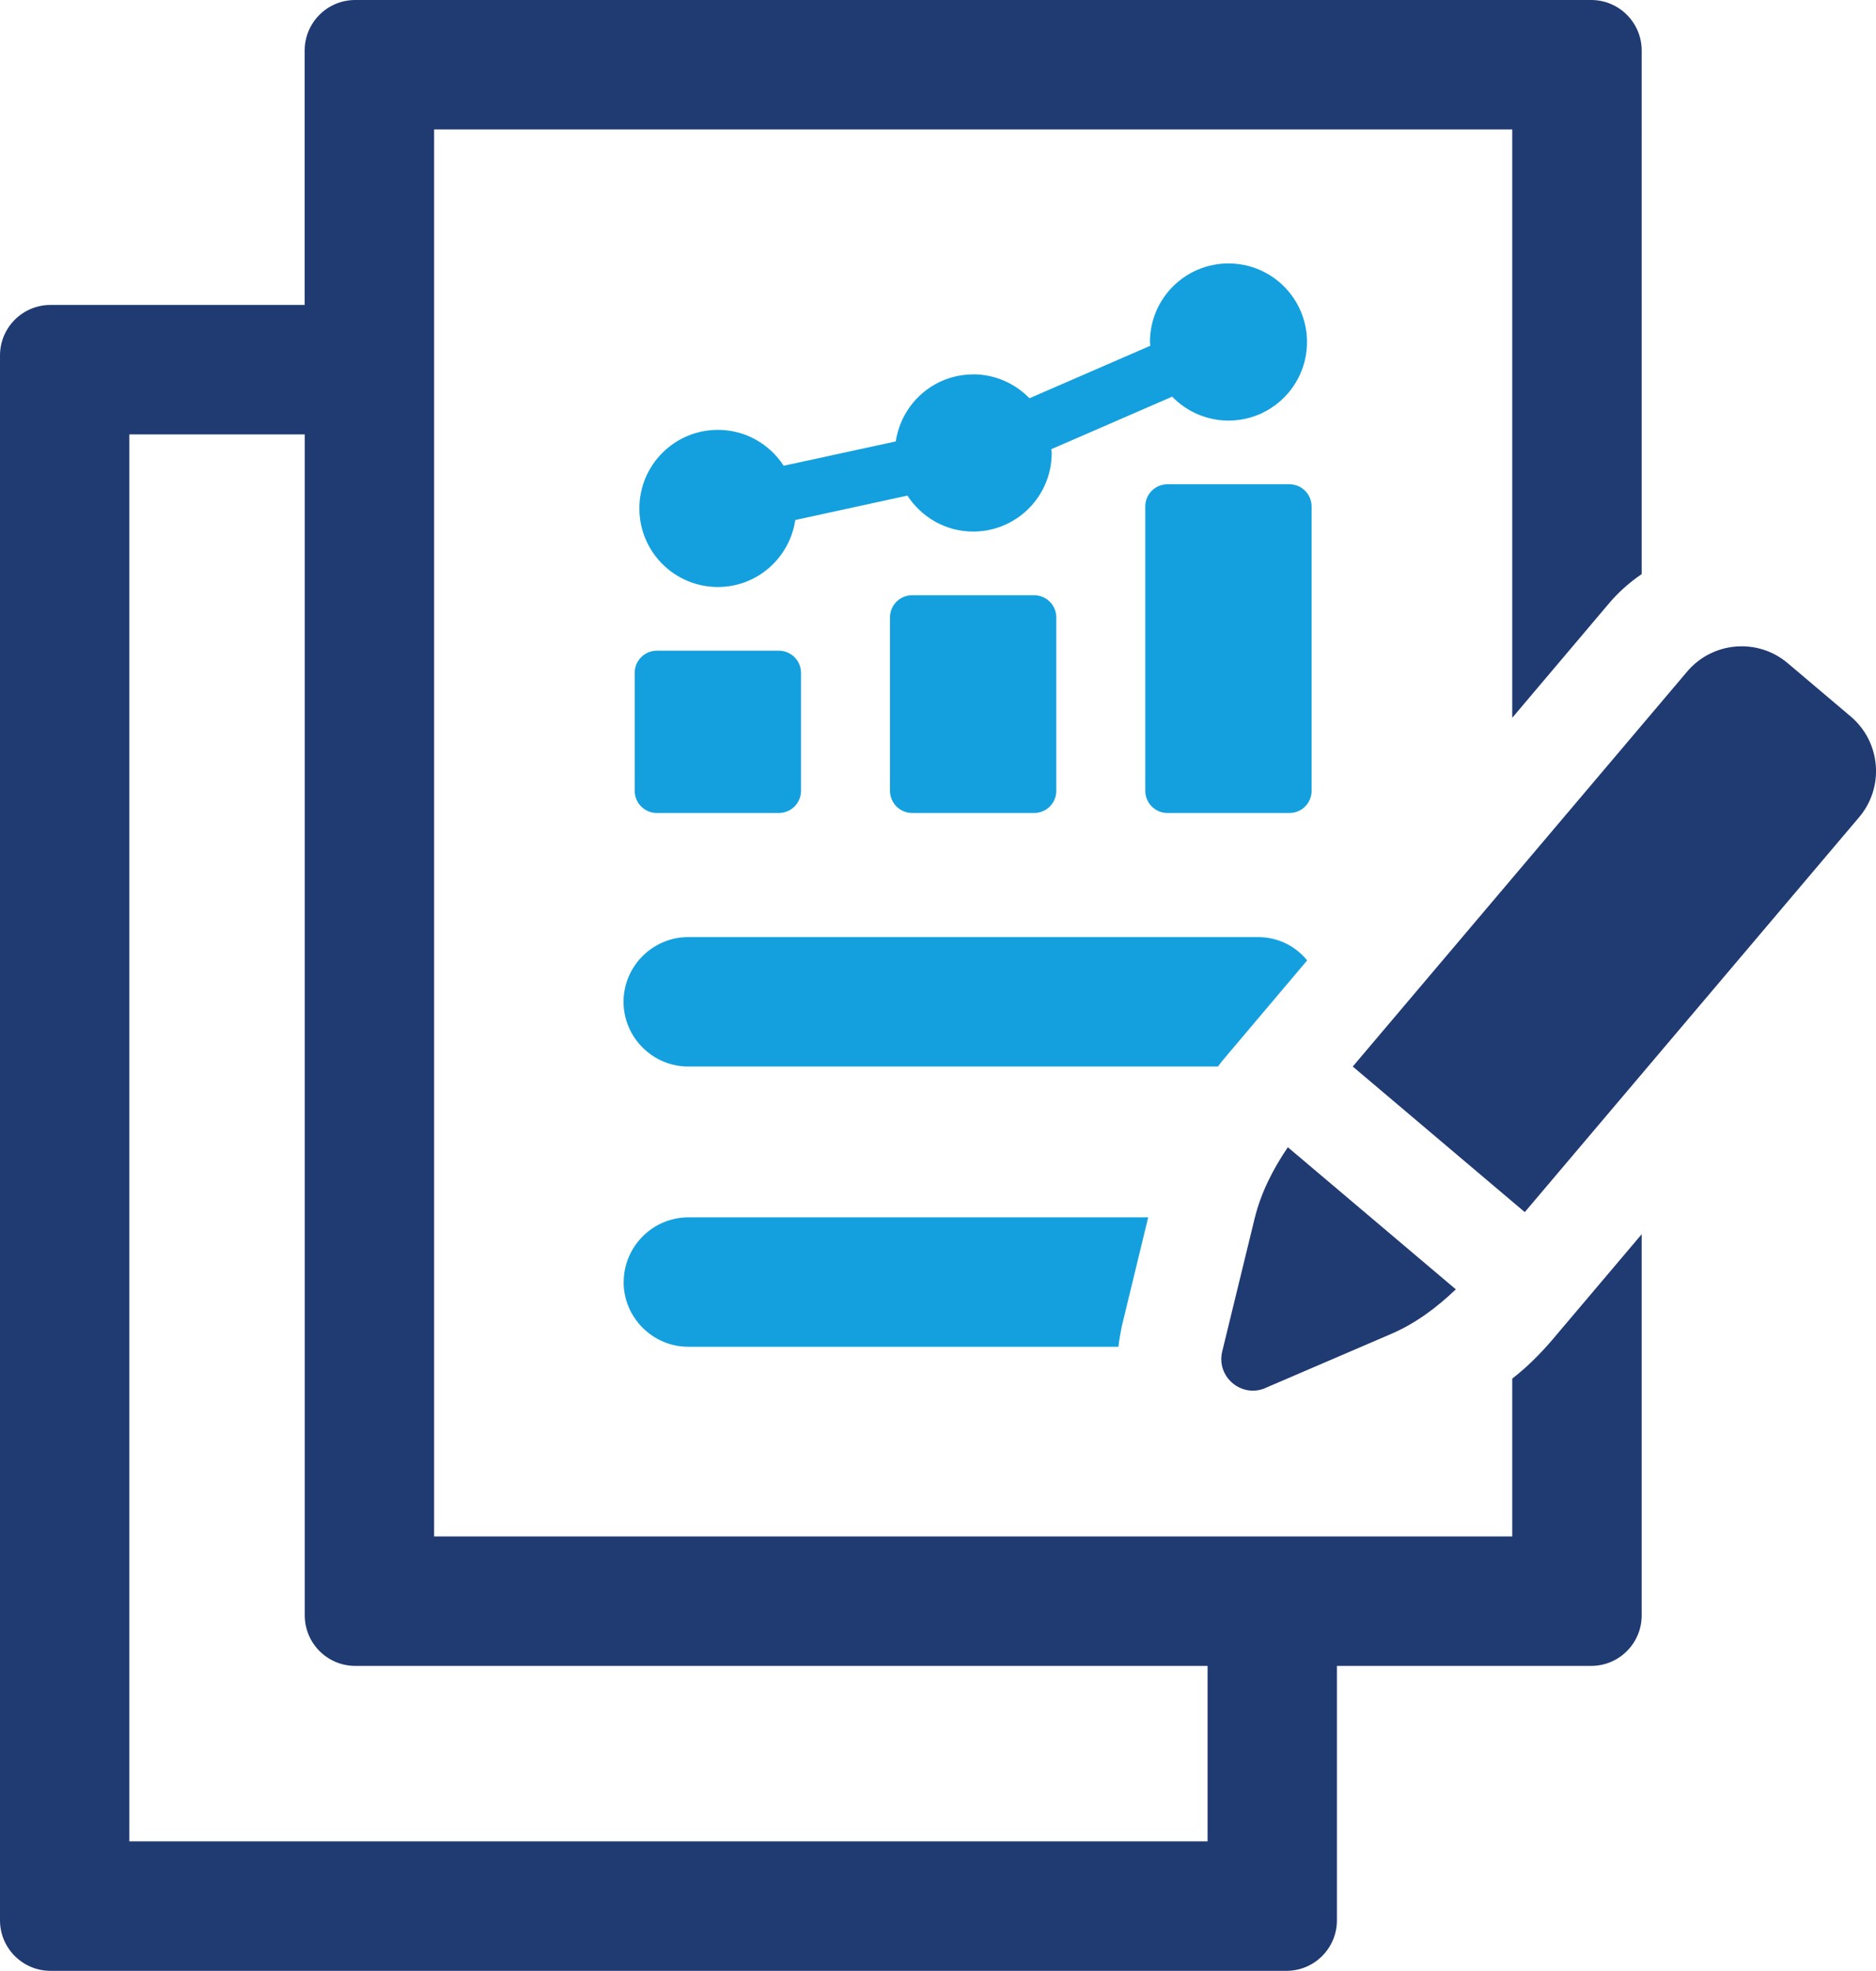
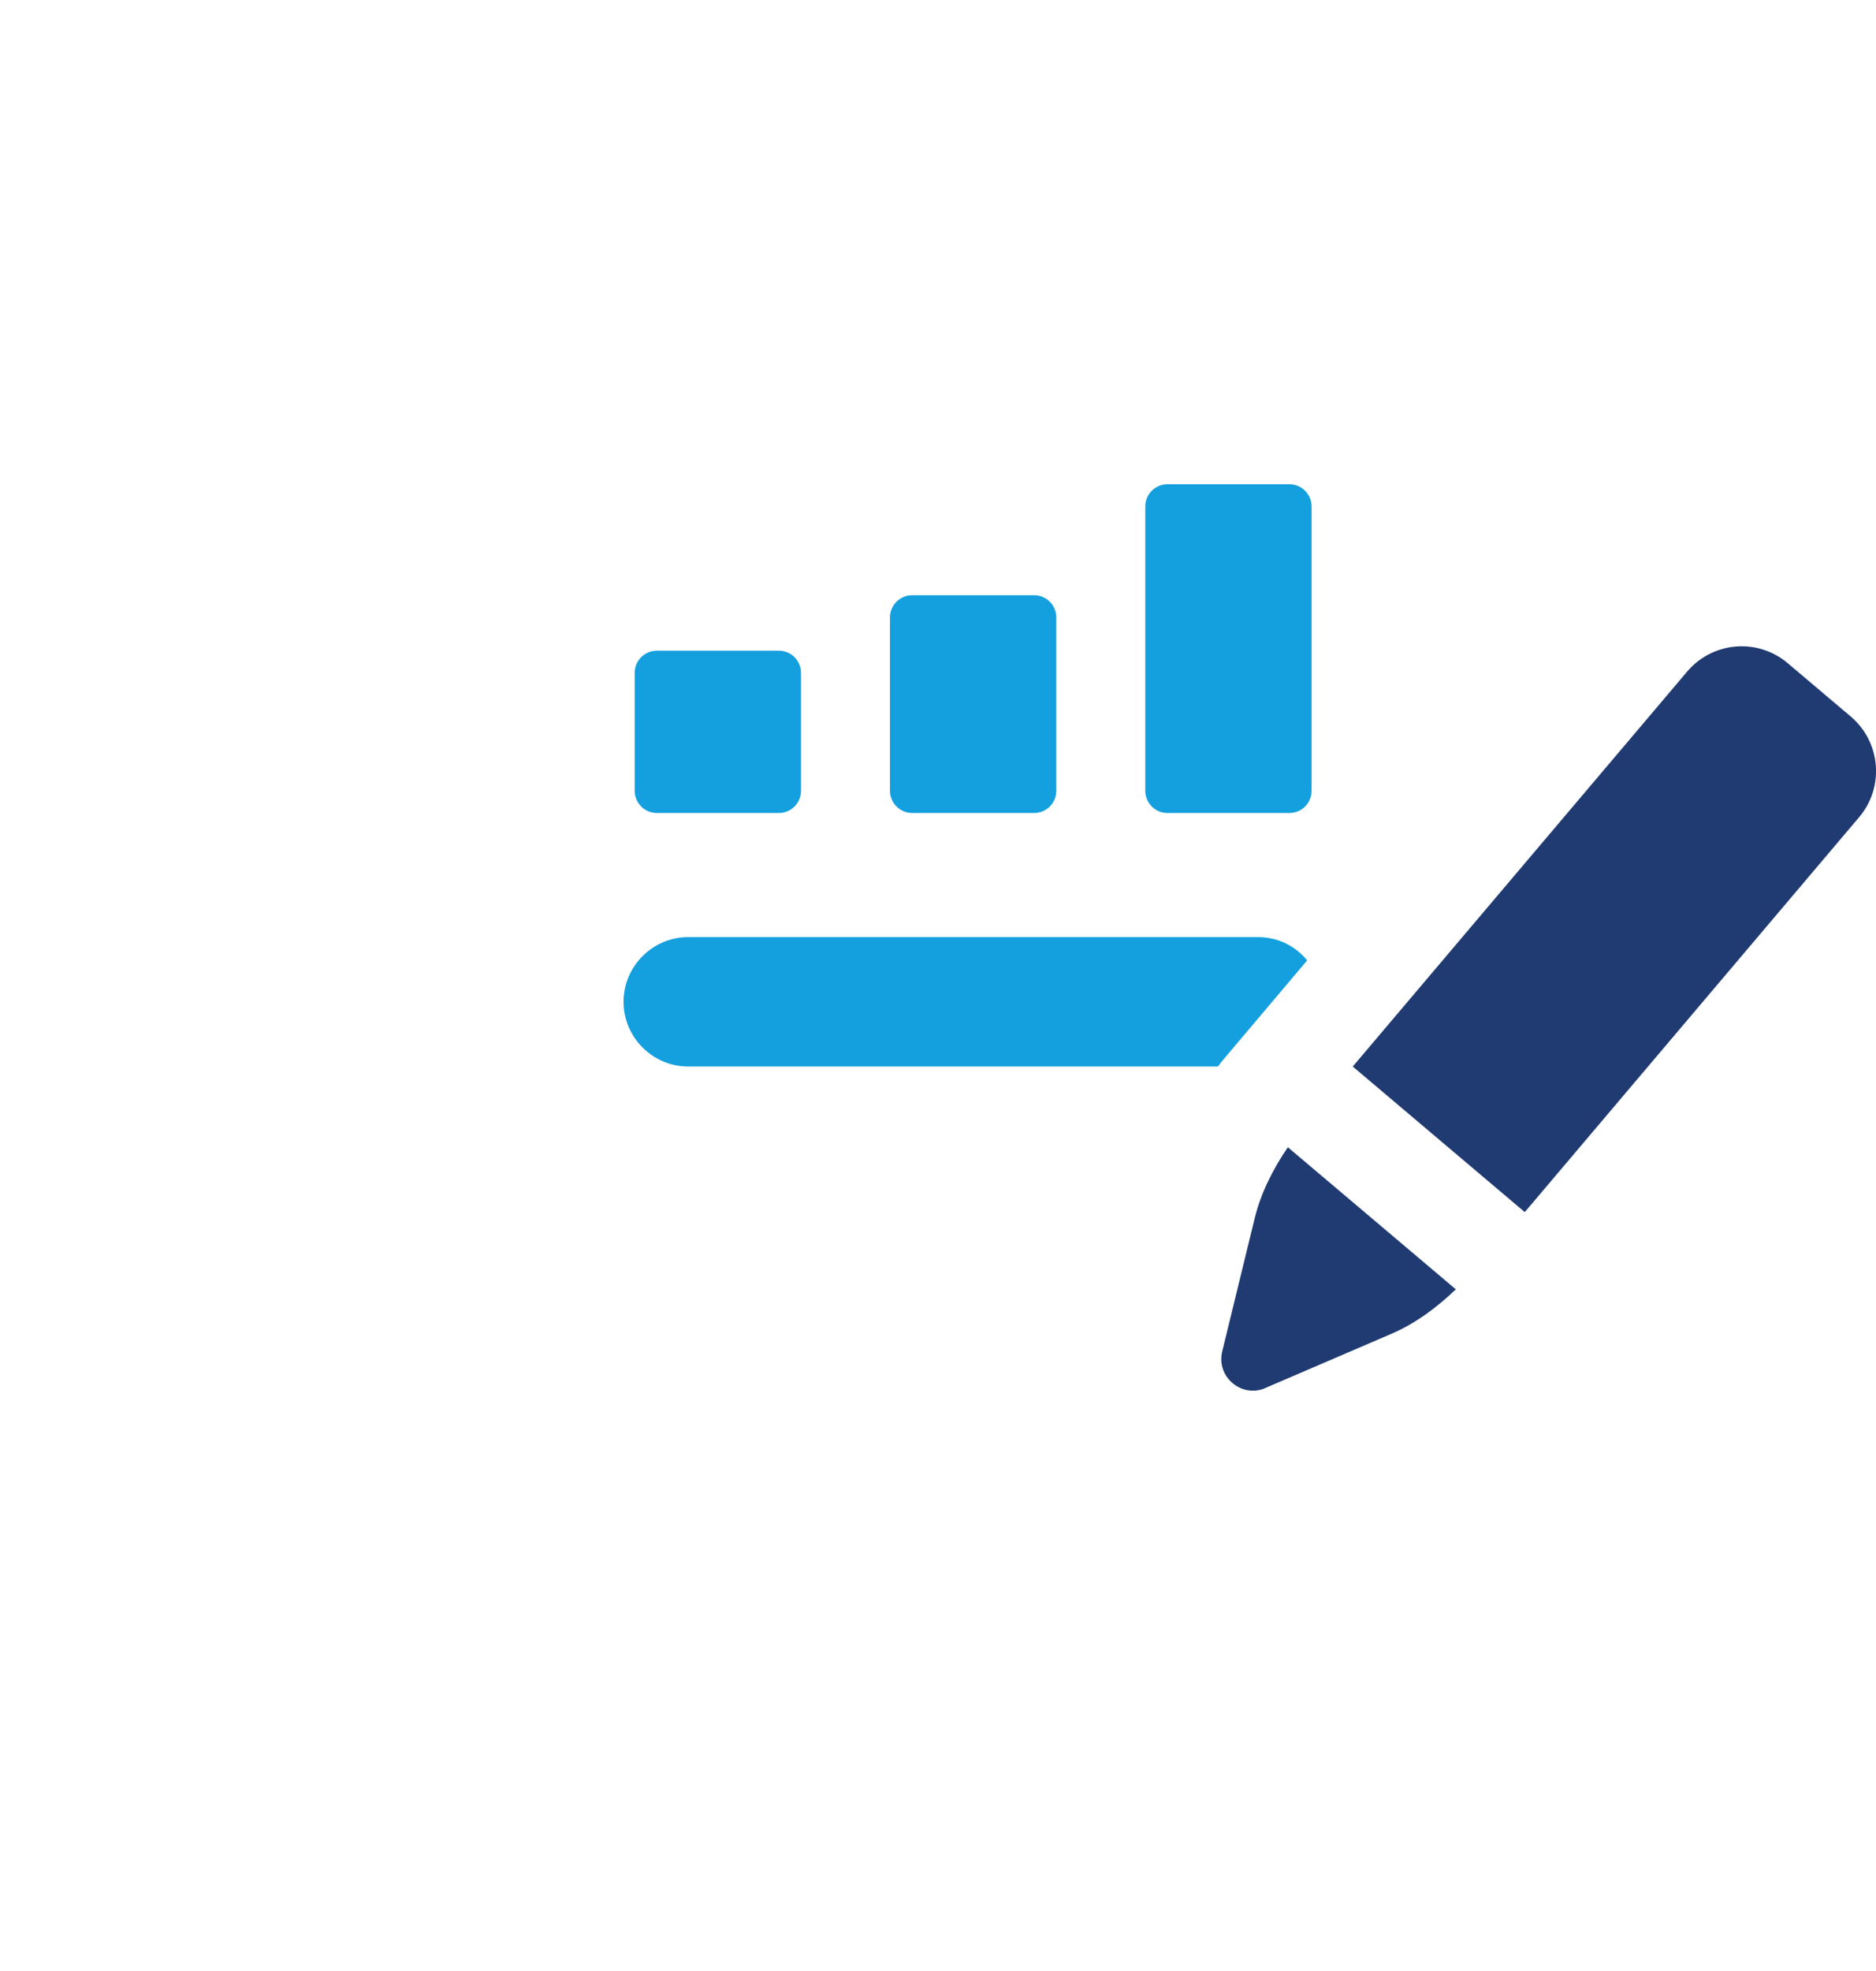
<svg xmlns="http://www.w3.org/2000/svg" id="Ebene_2" data-name="Ebene 2" width="236.99" height="248.81" viewBox="0 0 236.99 248.81">
  <g id="Layer_1" data-name="Layer 1">
    <g>
-       <path d="M122.94,47.27c-4.98,0-9.06,3.68-9.78,8.46l-14.16,3.07c-1.77-2.72-4.82-4.53-8.31-4.53-5.48,0-9.92,4.44-9.92,9.92s4.44,9.92,9.92,9.92c4.98,0,9.06-3.68,9.78-8.46l14.16-3.08c1.77,2.72,4.82,4.54,8.31,4.54,5.48,0,9.92-4.44,9.92-9.93,0-.16-.04-.31-.05-.47l15.27-6.63c1.8,1.85,4.32,3.02,7.11,3.02,5.48,0,9.92-4.44,9.92-9.92s-4.44-9.92-9.92-9.92-9.92,4.44-9.92,9.92c0,.16.04.31.05.47l-15.27,6.63c-1.8-1.85-4.32-3.02-7.11-3.02Z" style="fill: #14a0de; stroke-width: 0px;" />
      <path d="M82.98,82.15h15.41c1.55,0,2.8,1.26,2.8,2.8v14.89c0,1.55-1.26,2.8-2.8,2.8h-15.41c-1.55,0-2.8-1.25-2.8-2.8v-14.89c0-1.55,1.25-2.8,2.8-2.8Z" style="fill: #14a0de; stroke-width: 0px;" />
      <path d="M115.23,75.15h15.41c1.55,0,2.8,1.26,2.8,2.8v21.89c0,1.55-1.25,2.8-2.8,2.8h-15.41c-1.55,0-2.8-1.26-2.8-2.8v-21.89c0-1.55,1.25-2.8,2.8-2.8Z" style="fill: #14a0de; stroke-width: 0px;" />
      <path d="M147.48,61.14h15.41c1.55,0,2.8,1.26,2.8,2.8v35.9c0,1.55-1.25,2.8-2.8,2.8h-15.41c-1.55,0-2.8-1.26-2.8-2.8v-35.9c0-1.55,1.25-2.8,2.8-2.8Z" style="fill: #14a0de; stroke-width: 0px;" />
      <path d="M154.35,134l10.78-12.75c-1.47-1.8-3.67-2.94-6.21-2.94h-71.98c-4.49,0-8.17,3.68-8.17,8.17s3.68,8.17,8.17,8.17h66.92c.16-.24.33-.41.49-.65Z" style="fill: #14a0de; stroke-width: 0px;" />
-       <path d="M78.78,161.86c0,4.49,3.68,8.17,8.17,8.17h54.34c.08-.82.25-1.63.41-2.53l3.35-13.81h-58.09c-4.49,0-8.17,3.68-8.17,8.17Z" style="fill: #14a0de; stroke-width: 0px;" />
-       <path d="M191.04,174.04v19.94H54.84V16.34h136.2v74.28l12.1-14.3c1.22-1.47,2.69-2.78,4.25-3.84V6.38c0-3.52-2.86-6.38-6.38-6.38H44.87c-3.52,0-6.38,2.85-6.38,6.38v32.12H6.38c-3.52,0-6.38,2.85-6.38,6.38v197.56c0,3.52,2.86,6.38,6.38,6.38h156.13c3.52,0,6.38-2.85,6.38-6.38v-32.12h32.12c3.52,0,6.38-2.85,6.38-6.38v-48.12l-11.35,13.4c-1.55,1.8-3.19,3.43-4.99,4.82ZM152.54,232.47H16.34V54.84h22.16v149.1c0,3.52,2.85,6.38,6.38,6.38h107.67v22.16Z" style="fill: #203a72; stroke-width: 0px;" />
      <path d="M159.86,175.23l15.9-6.83c3.07-1.32,5.74-3.32,8.15-5.62l-21.22-17.94c-1.87,2.75-3.39,5.72-4.19,8.97l-4.1,16.81c-.78,3.2,2.43,5.92,5.46,4.62Z" style="fill: #203a72; stroke-width: 0px;" />
      <path d="M233.8,90.46l-7.96-6.73c-3.8-3.22-9.49-2.74-12.71,1.06l-42.24,49.86,21.73,18.38,42.24-49.86c3.22-3.8,2.74-9.49-1.06-12.71Z" style="fill: #203a72; stroke-width: 0px;" />
    </g>
  </g>
</svg>